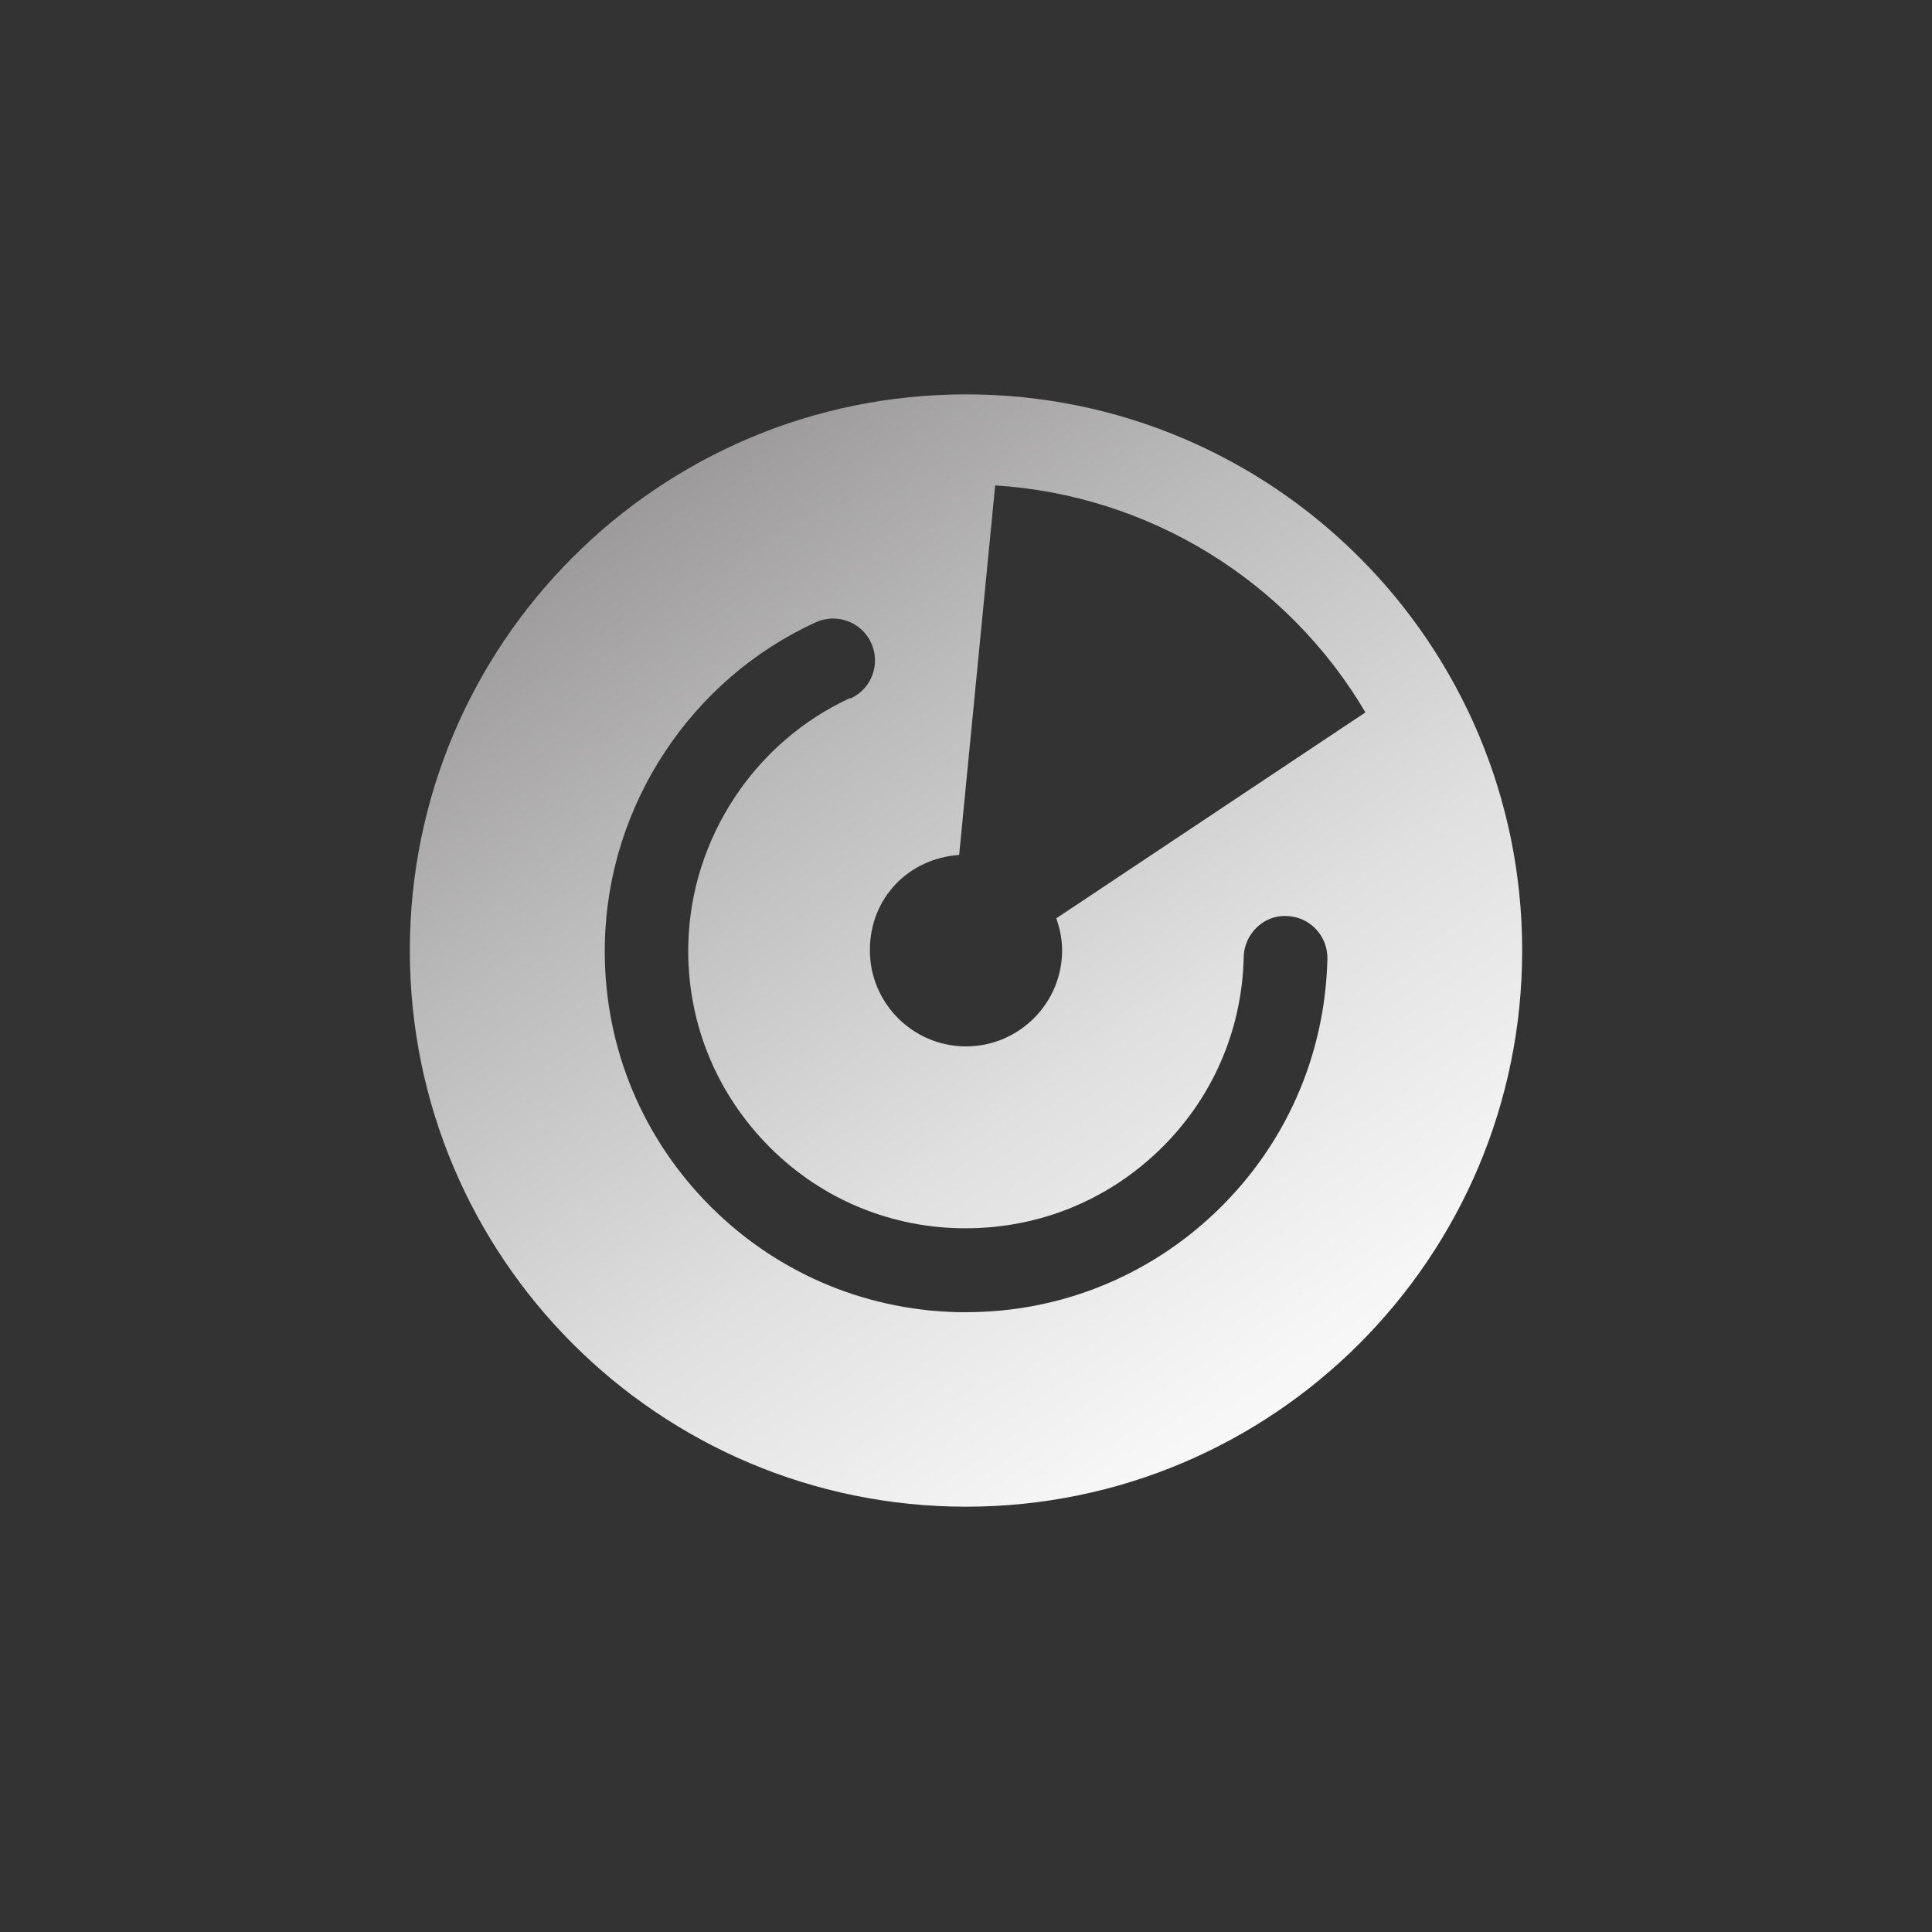
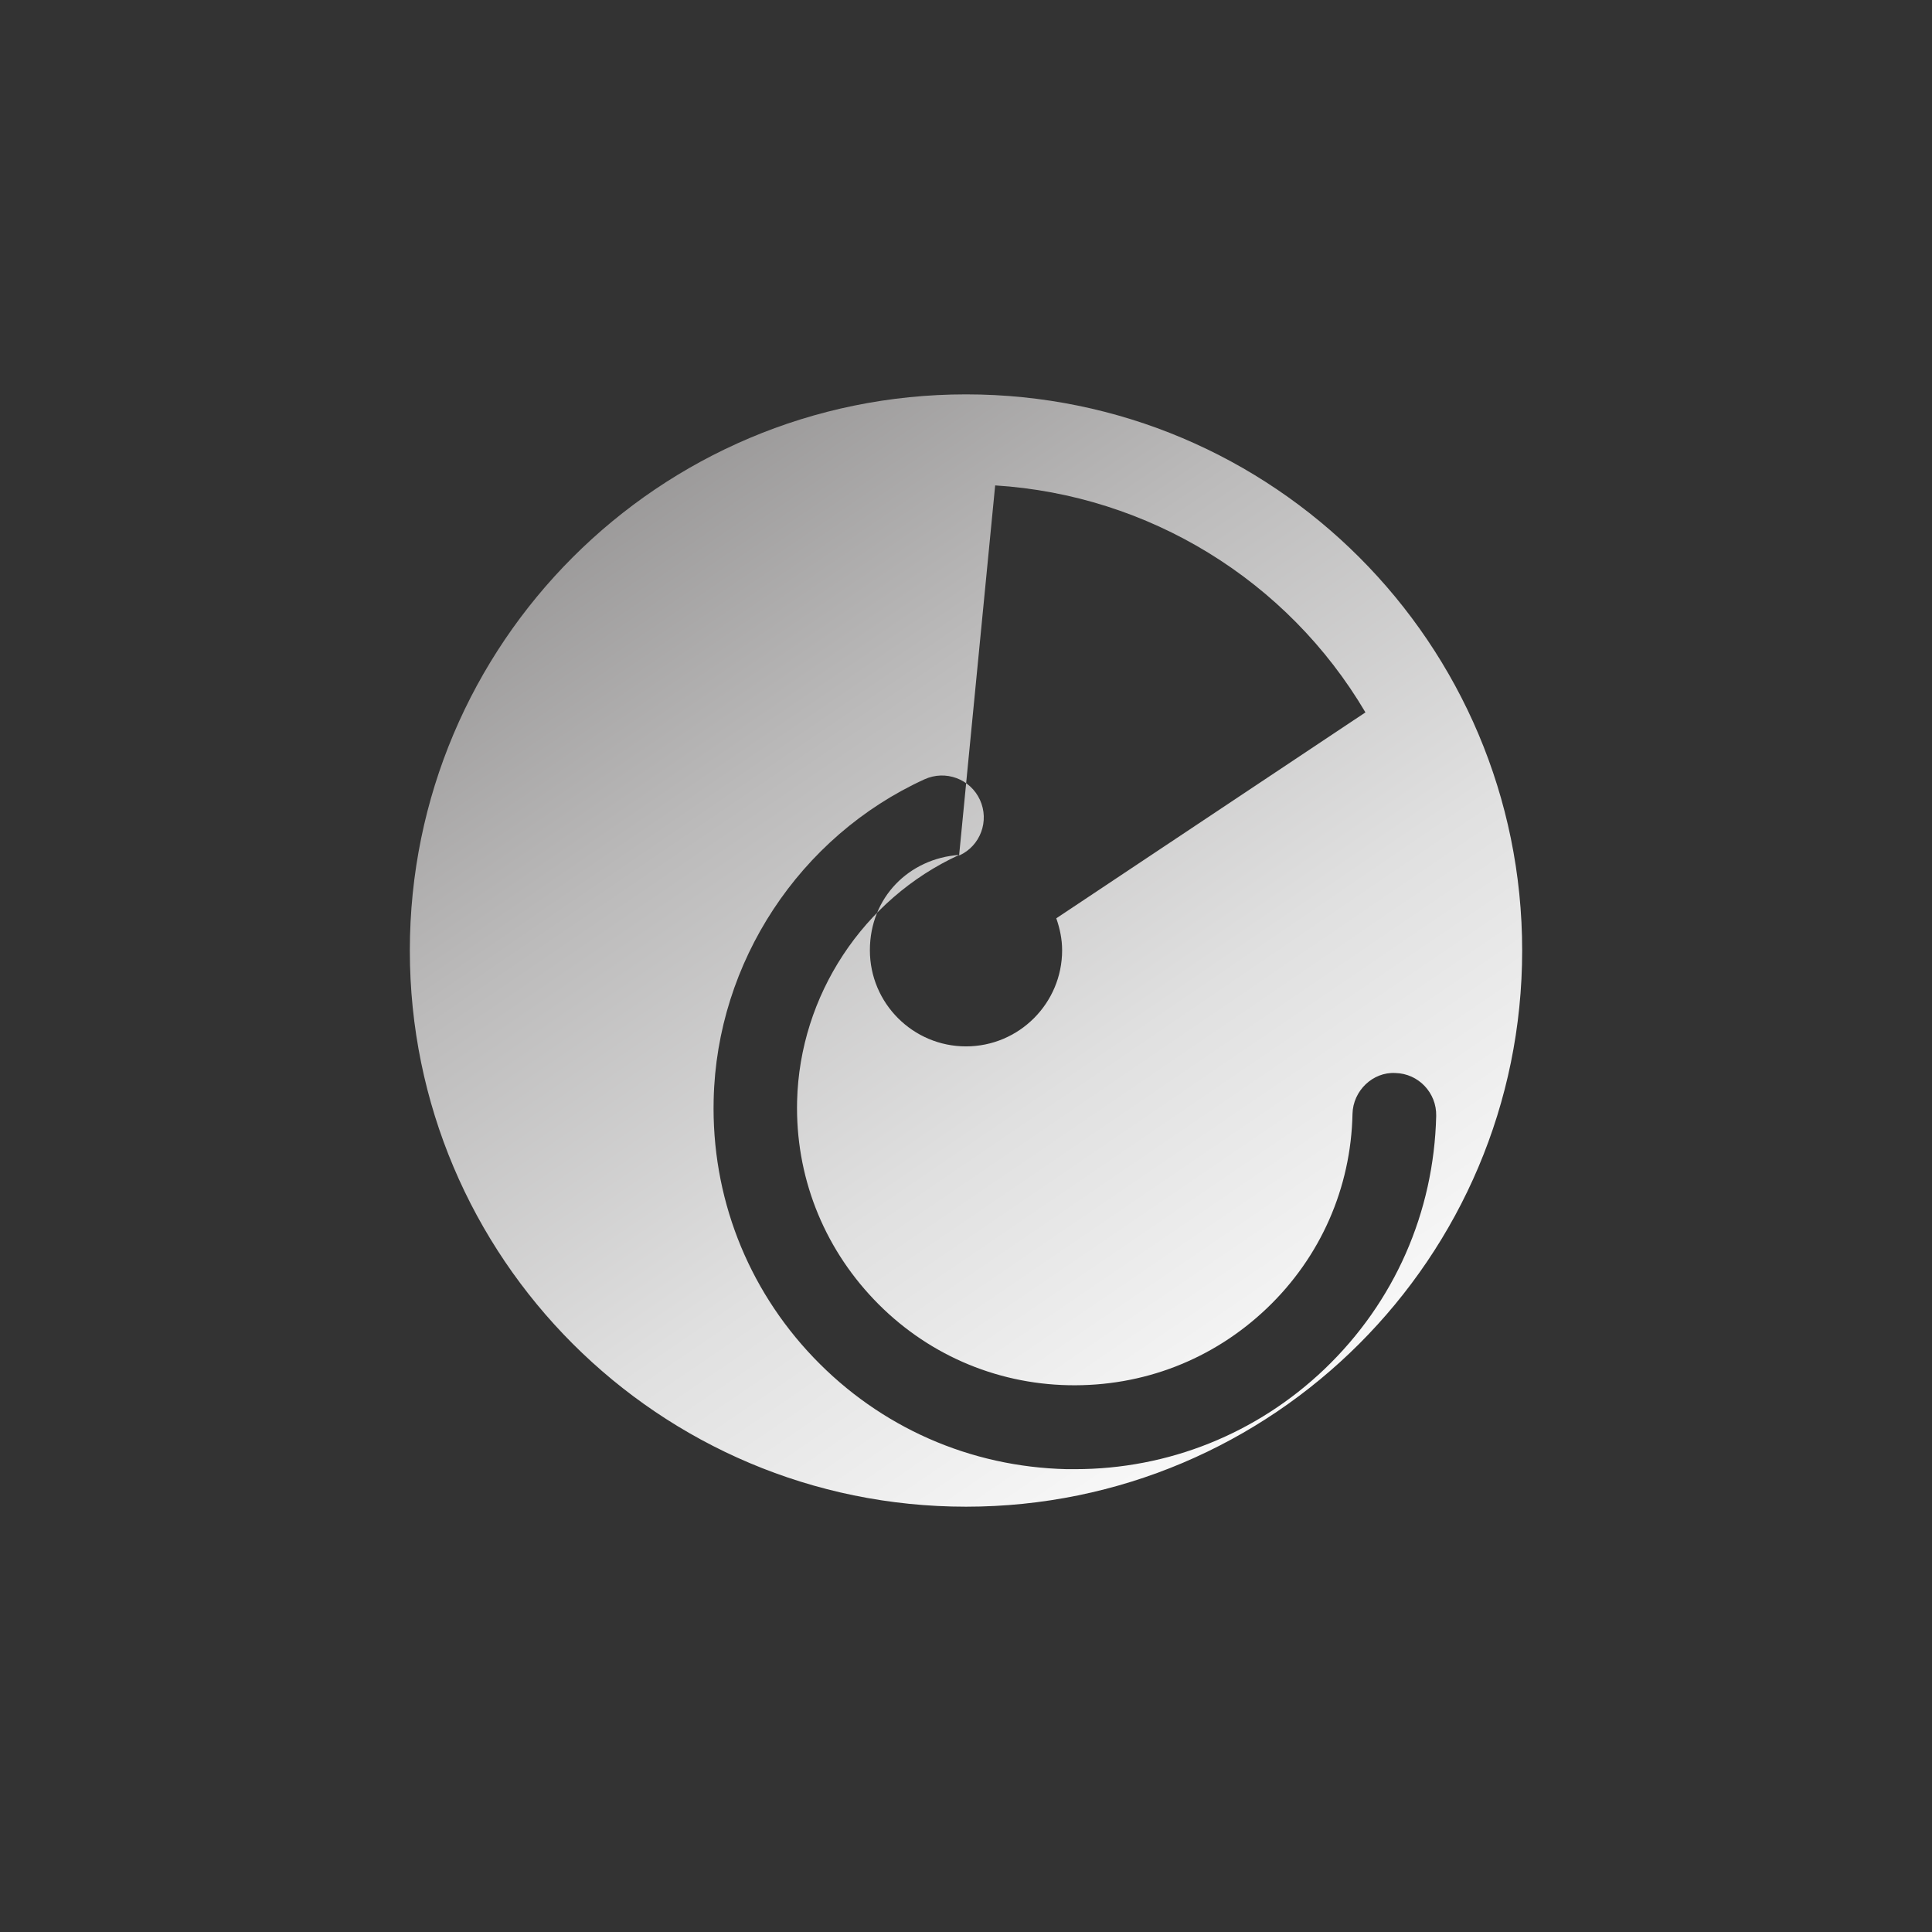
<svg xmlns="http://www.w3.org/2000/svg" id="Layer_1" data-name="Layer 1" viewBox="0 0 76.18 76.18">
  <rect x="0" y="0" width="76.18" height="76.18" fill="#333333" stroke="none" />
  <defs>
    <style>
      .cls-1 {
        fill: url(#linear-gradient);
      }
    </style>
    <linearGradient id="linear-gradient" x1="2.79" y1="-14.27" x2="54.15" y2="61.01" gradientUnits="userSpaceOnUse">
      <stop offset="0" stop-color="#231f20" />
      <stop offset=".13" stop-color="#4a4748" />
      <stop offset=".37" stop-color="#8a8888" />
      <stop offset=".58" stop-color="#bcbbbb" />
      <stop offset=".76" stop-color="#e0e0e0" />
      <stop offset=".91" stop-color="#f6f6f6" />
      <stop offset="1" stop-color="#fff" />
    </linearGradient>
  </defs>
-   <path class="cls-1" d="M38.09,15.55c-12.11,0-21.93,9.82-21.93,21.93s9.82,21.93,21.93,21.93,21.93-9.82,21.93-21.93-9.82-21.93-21.93-21.93ZM37.82,33.71l1.42-14.57c6.05.38,11.52,3.73,14.6,8.95l-12.19,8.12c.14.4.23.82.23,1.26,0,2.09-1.7,3.79-3.79,3.79s-3.79-1.7-3.79-3.79,1.55-3.62,3.52-3.76ZM33.53,27.52c-3.79,1.74-6.29,5.55-6.39,9.71-.07,2.93,1.01,5.7,3.03,7.82,2.02,2.12,4.75,3.32,7.67,3.38,2.94.06,5.7-1.01,7.82-3.03,2.12-2.02,3.32-4.75,3.38-7.67.02-.91.8-1.66,1.69-1.61.91.02,1.63.78,1.61,1.69-.09,3.81-1.65,7.35-4.4,9.98-2.67,2.55-6.16,3.95-9.84,3.95-.11,0-.22,0-.33,0-3.81-.09-7.35-1.65-9.98-4.4-2.63-2.75-4.03-6.37-3.94-10.17.12-5.42,3.39-10.38,8.31-12.63.83-.38,1.81-.02,2.19.81.38.83.02,1.81-.81,2.19Z" />
+   <path class="cls-1" d="M38.09,15.55c-12.11,0-21.93,9.82-21.93,21.93s9.82,21.93,21.93,21.93,21.93-9.82,21.93-21.93-9.82-21.93-21.93-21.93ZM37.82,33.71l1.42-14.57c6.05.38,11.52,3.73,14.6,8.95l-12.19,8.12c.14.4.23.82.23,1.26,0,2.09-1.7,3.79-3.79,3.79s-3.79-1.7-3.79-3.79,1.55-3.62,3.52-3.76Zc-3.79,1.74-6.29,5.55-6.39,9.71-.07,2.93,1.01,5.7,3.03,7.82,2.02,2.12,4.75,3.32,7.67,3.38,2.94.06,5.7-1.01,7.82-3.03,2.12-2.02,3.32-4.75,3.38-7.67.02-.91.8-1.66,1.69-1.61.91.02,1.63.78,1.61,1.69-.09,3.81-1.65,7.35-4.4,9.98-2.67,2.55-6.16,3.95-9.84,3.95-.11,0-.22,0-.33,0-3.81-.09-7.35-1.65-9.98-4.4-2.63-2.75-4.03-6.37-3.94-10.17.12-5.42,3.39-10.38,8.31-12.63.83-.38,1.81-.02,2.19.81.38.83.02,1.81-.81,2.19Z" />
</svg>